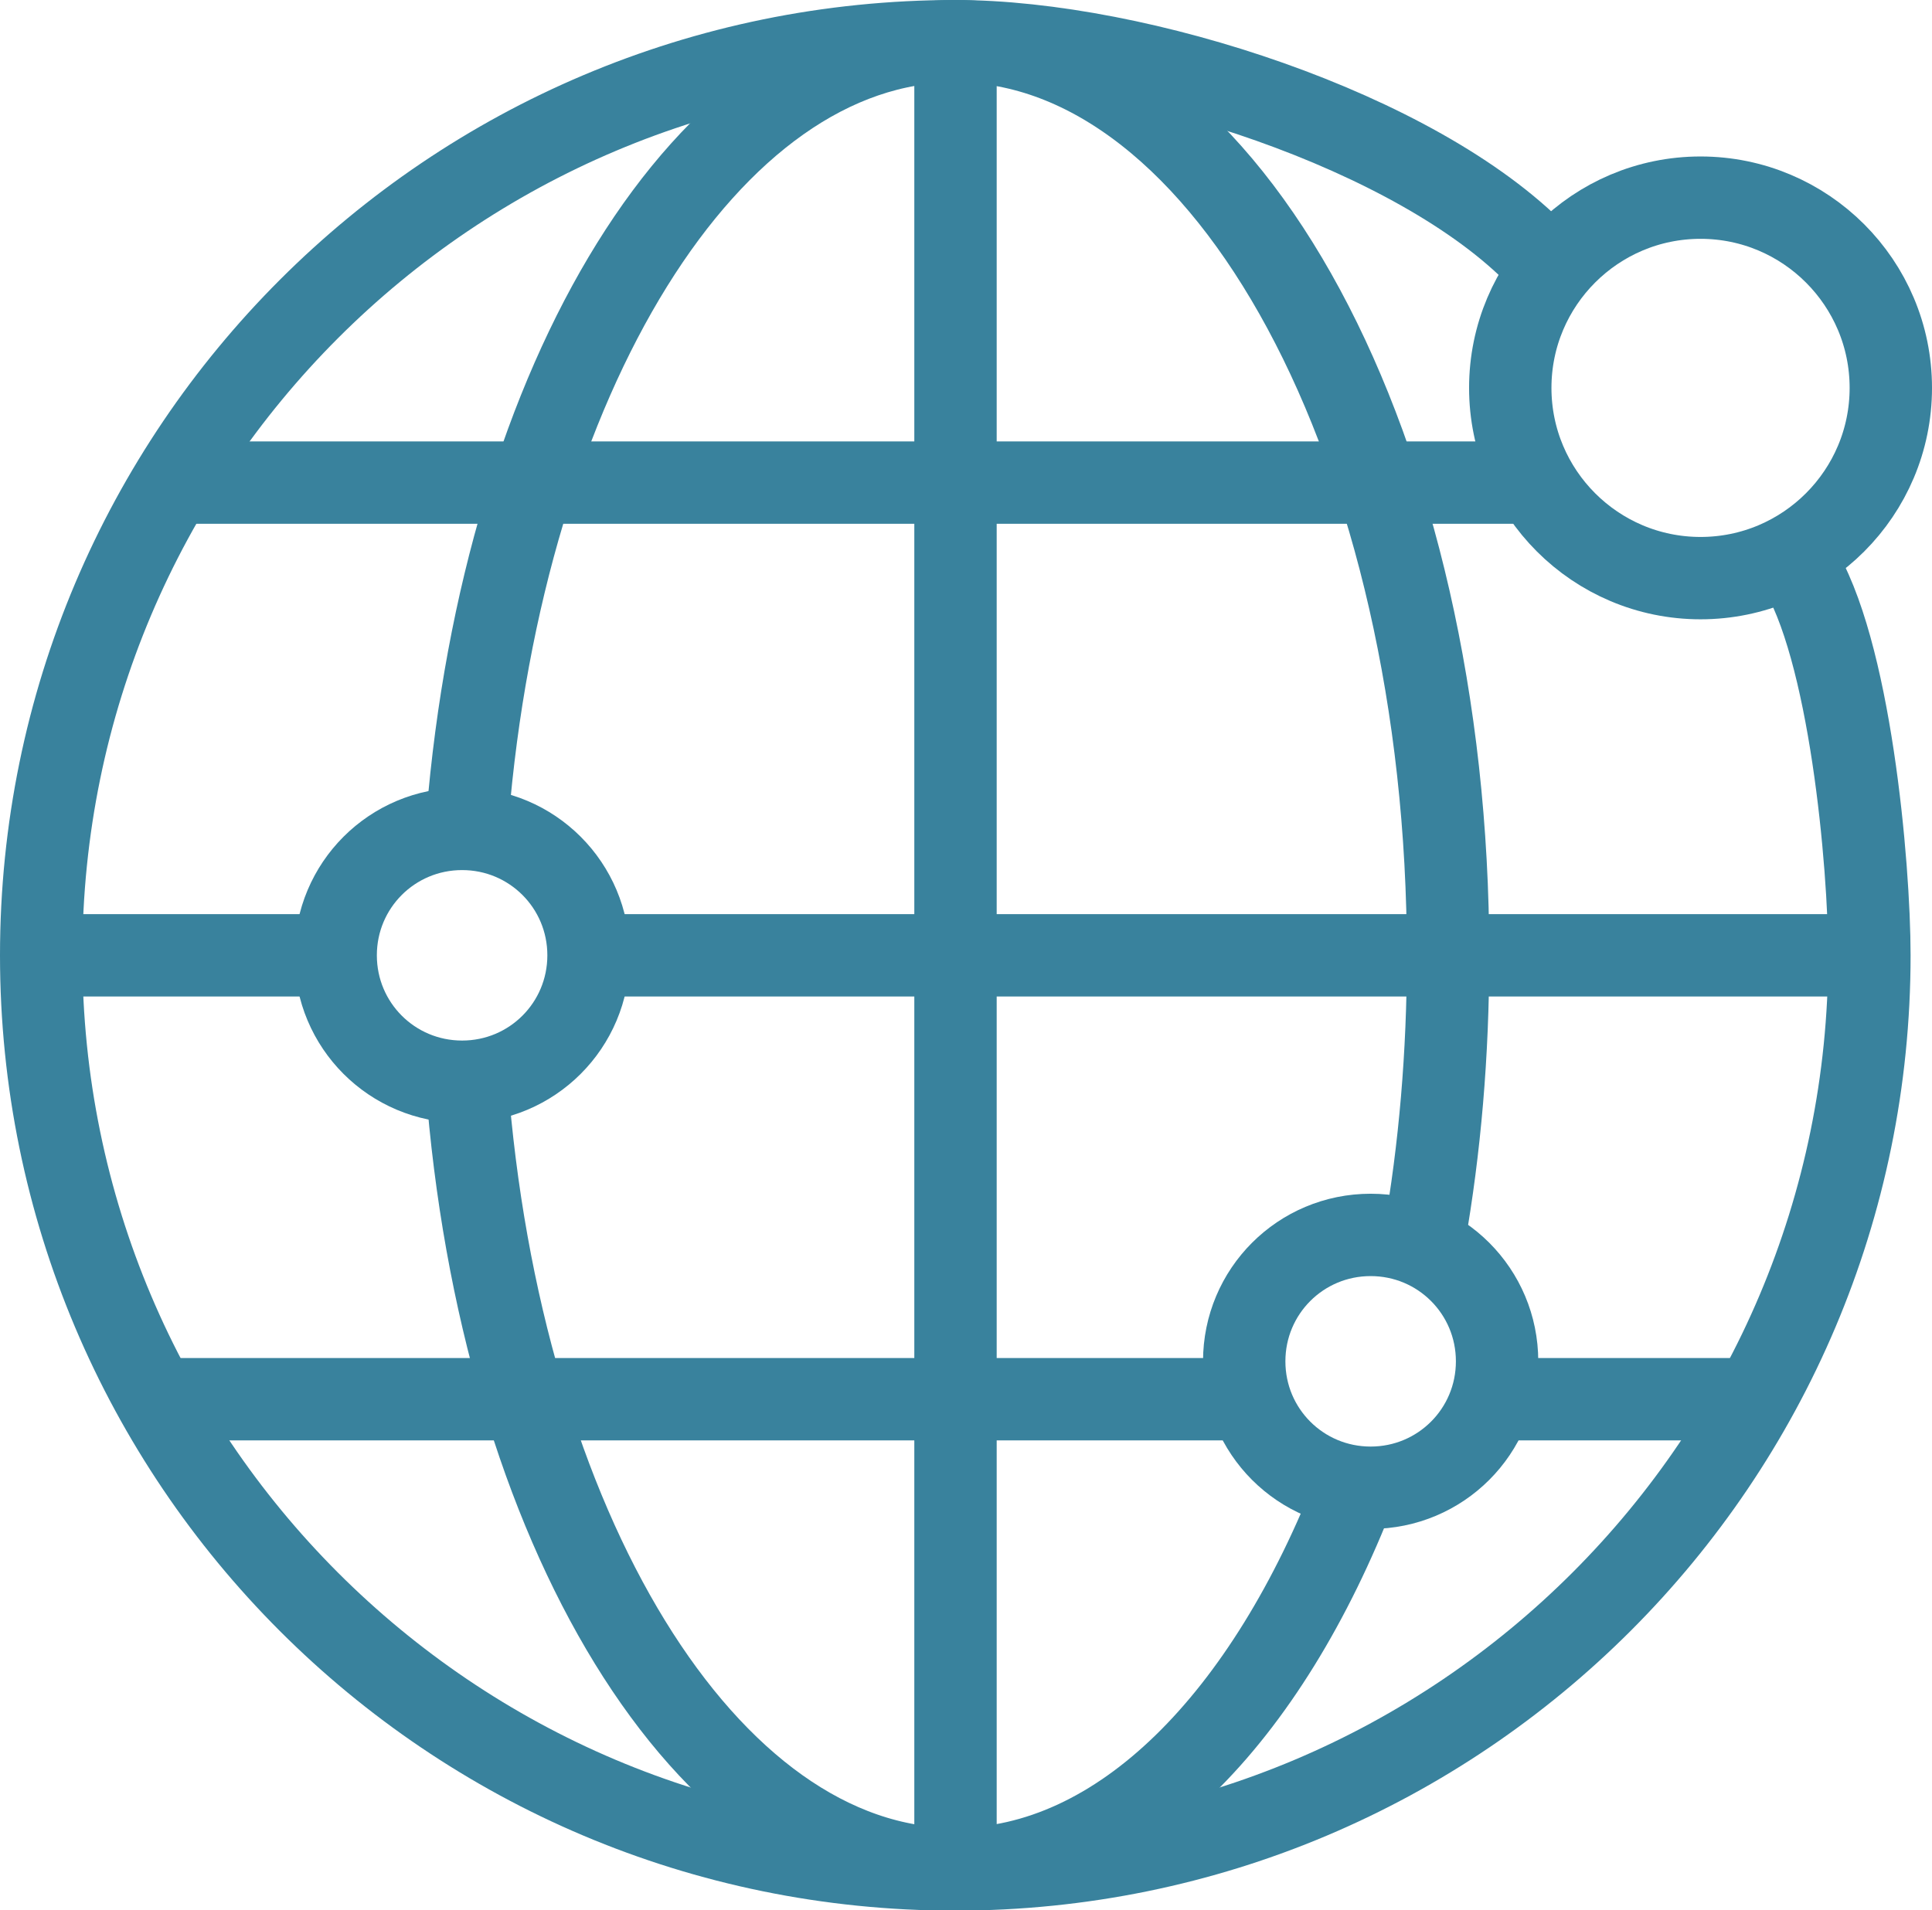
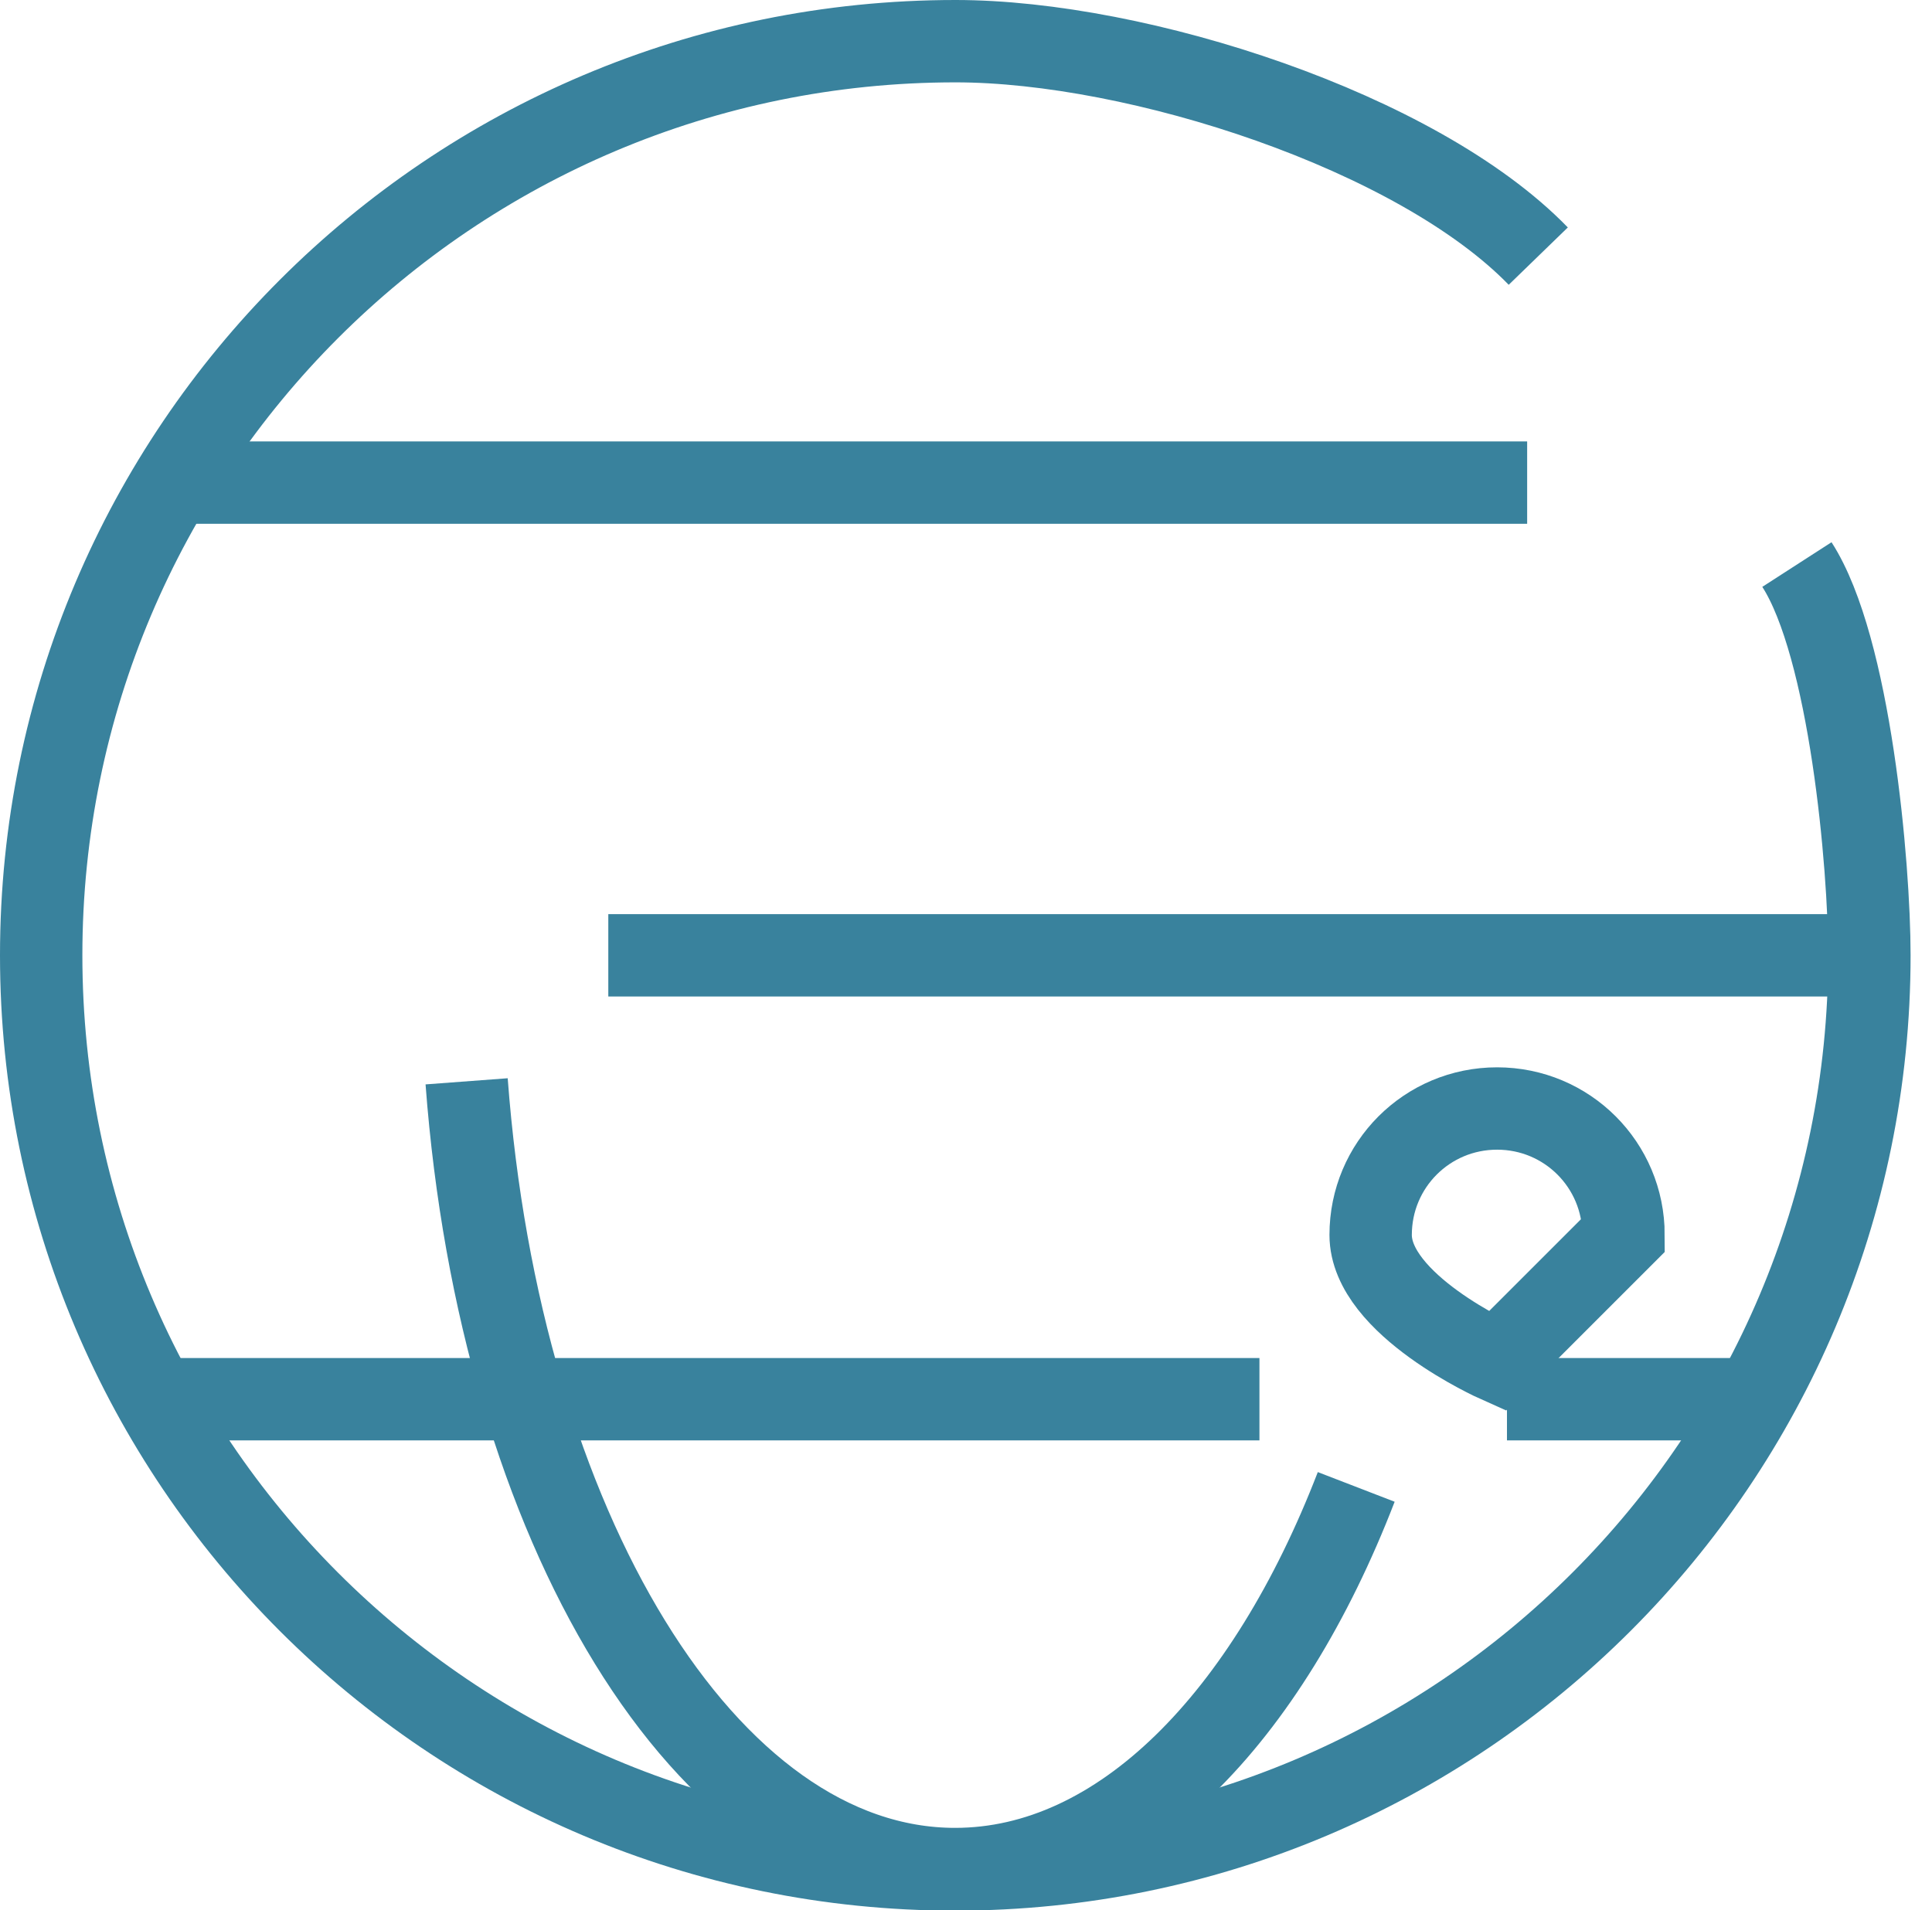
<svg xmlns="http://www.w3.org/2000/svg" id="Layer_2" data-name="Layer 2" viewBox="0 0 46.91 46.39">
  <defs>
    <style> .cls-1 { fill: none; stroke: #39829d; stroke-miterlimit: 10; stroke-width: 2px; } </style>
  </defs>
  <g id="Content">
    <g>
      <path class="cls-1" d="M43.63,13.71c1.29,2,1.76,7.3,1.76,9.49,0,12.26-9.94,22.2-22.2,22.2S1,35.46,1,23.2,10.94,1,23.2,1c4.43,0,11.21,2.19,14.15,5.22" />
      <path class="cls-1" d="M32.93,36.11c-2.17,5.62-5.72,9.28-9.74,9.28-6.05,0-11.05-8.32-11.86-19.13" />
-       <path class="cls-1" d="M11.35,19.87C12.22,9.19,17.19,1,23.19,1c6.61,0,11.97,9.94,11.97,22.2,0,2.4-.2,4.7-.58,6.86" />
      <line class="cls-1" x1="4.19" y1="11.72" x2="37.08" y2="11.72" />
      <line class="cls-1" x1="14.77" y1="23.2" x2="45.07" y2="23.2" />
      <line class="cls-1" x1="3.58" y1="33.98" x2="30.58" y2="33.98" />
-       <line class="cls-1" x1="8.6" y1="23.2" x2="1.41" y2="23.2" />
      <line class="cls-1" x1="42.37" y1="33.98" x2="36.59" y2="33.98" />
-       <path class="cls-1" d="M14.29,23.2c0,1.7-1.37,3.07-3.07,3.07s-3.07-1.37-3.07-3.07,1.37-3.07,3.07-3.07,3.07,1.37,3.07,3.07Z" />
-       <path class="cls-1" d="M36.35,33.06c0,1.7-1.37,3.07-3.07,3.07s-3.07-1.37-3.07-3.07,1.37-3.07,3.07-3.07,3.07,1.37,3.07,3.07Z" />
-       <path class="cls-1" d="M45.91,9.42c0,2.55-2.07,4.62-4.62,4.62s-4.62-2.07-4.62-4.62,2.07-4.62,4.62-4.62,4.62,2.07,4.62,4.62Z" />
-       <line class="cls-1" x1="23.2" y1="1.3" x2="23.2" y2="45.38" />
+       <path class="cls-1" d="M36.35,33.06s-3.07-1.37-3.07-3.07,1.37-3.07,3.07-3.07,3.07,1.37,3.07,3.07Z" />
    </g>
  </g>
</svg>